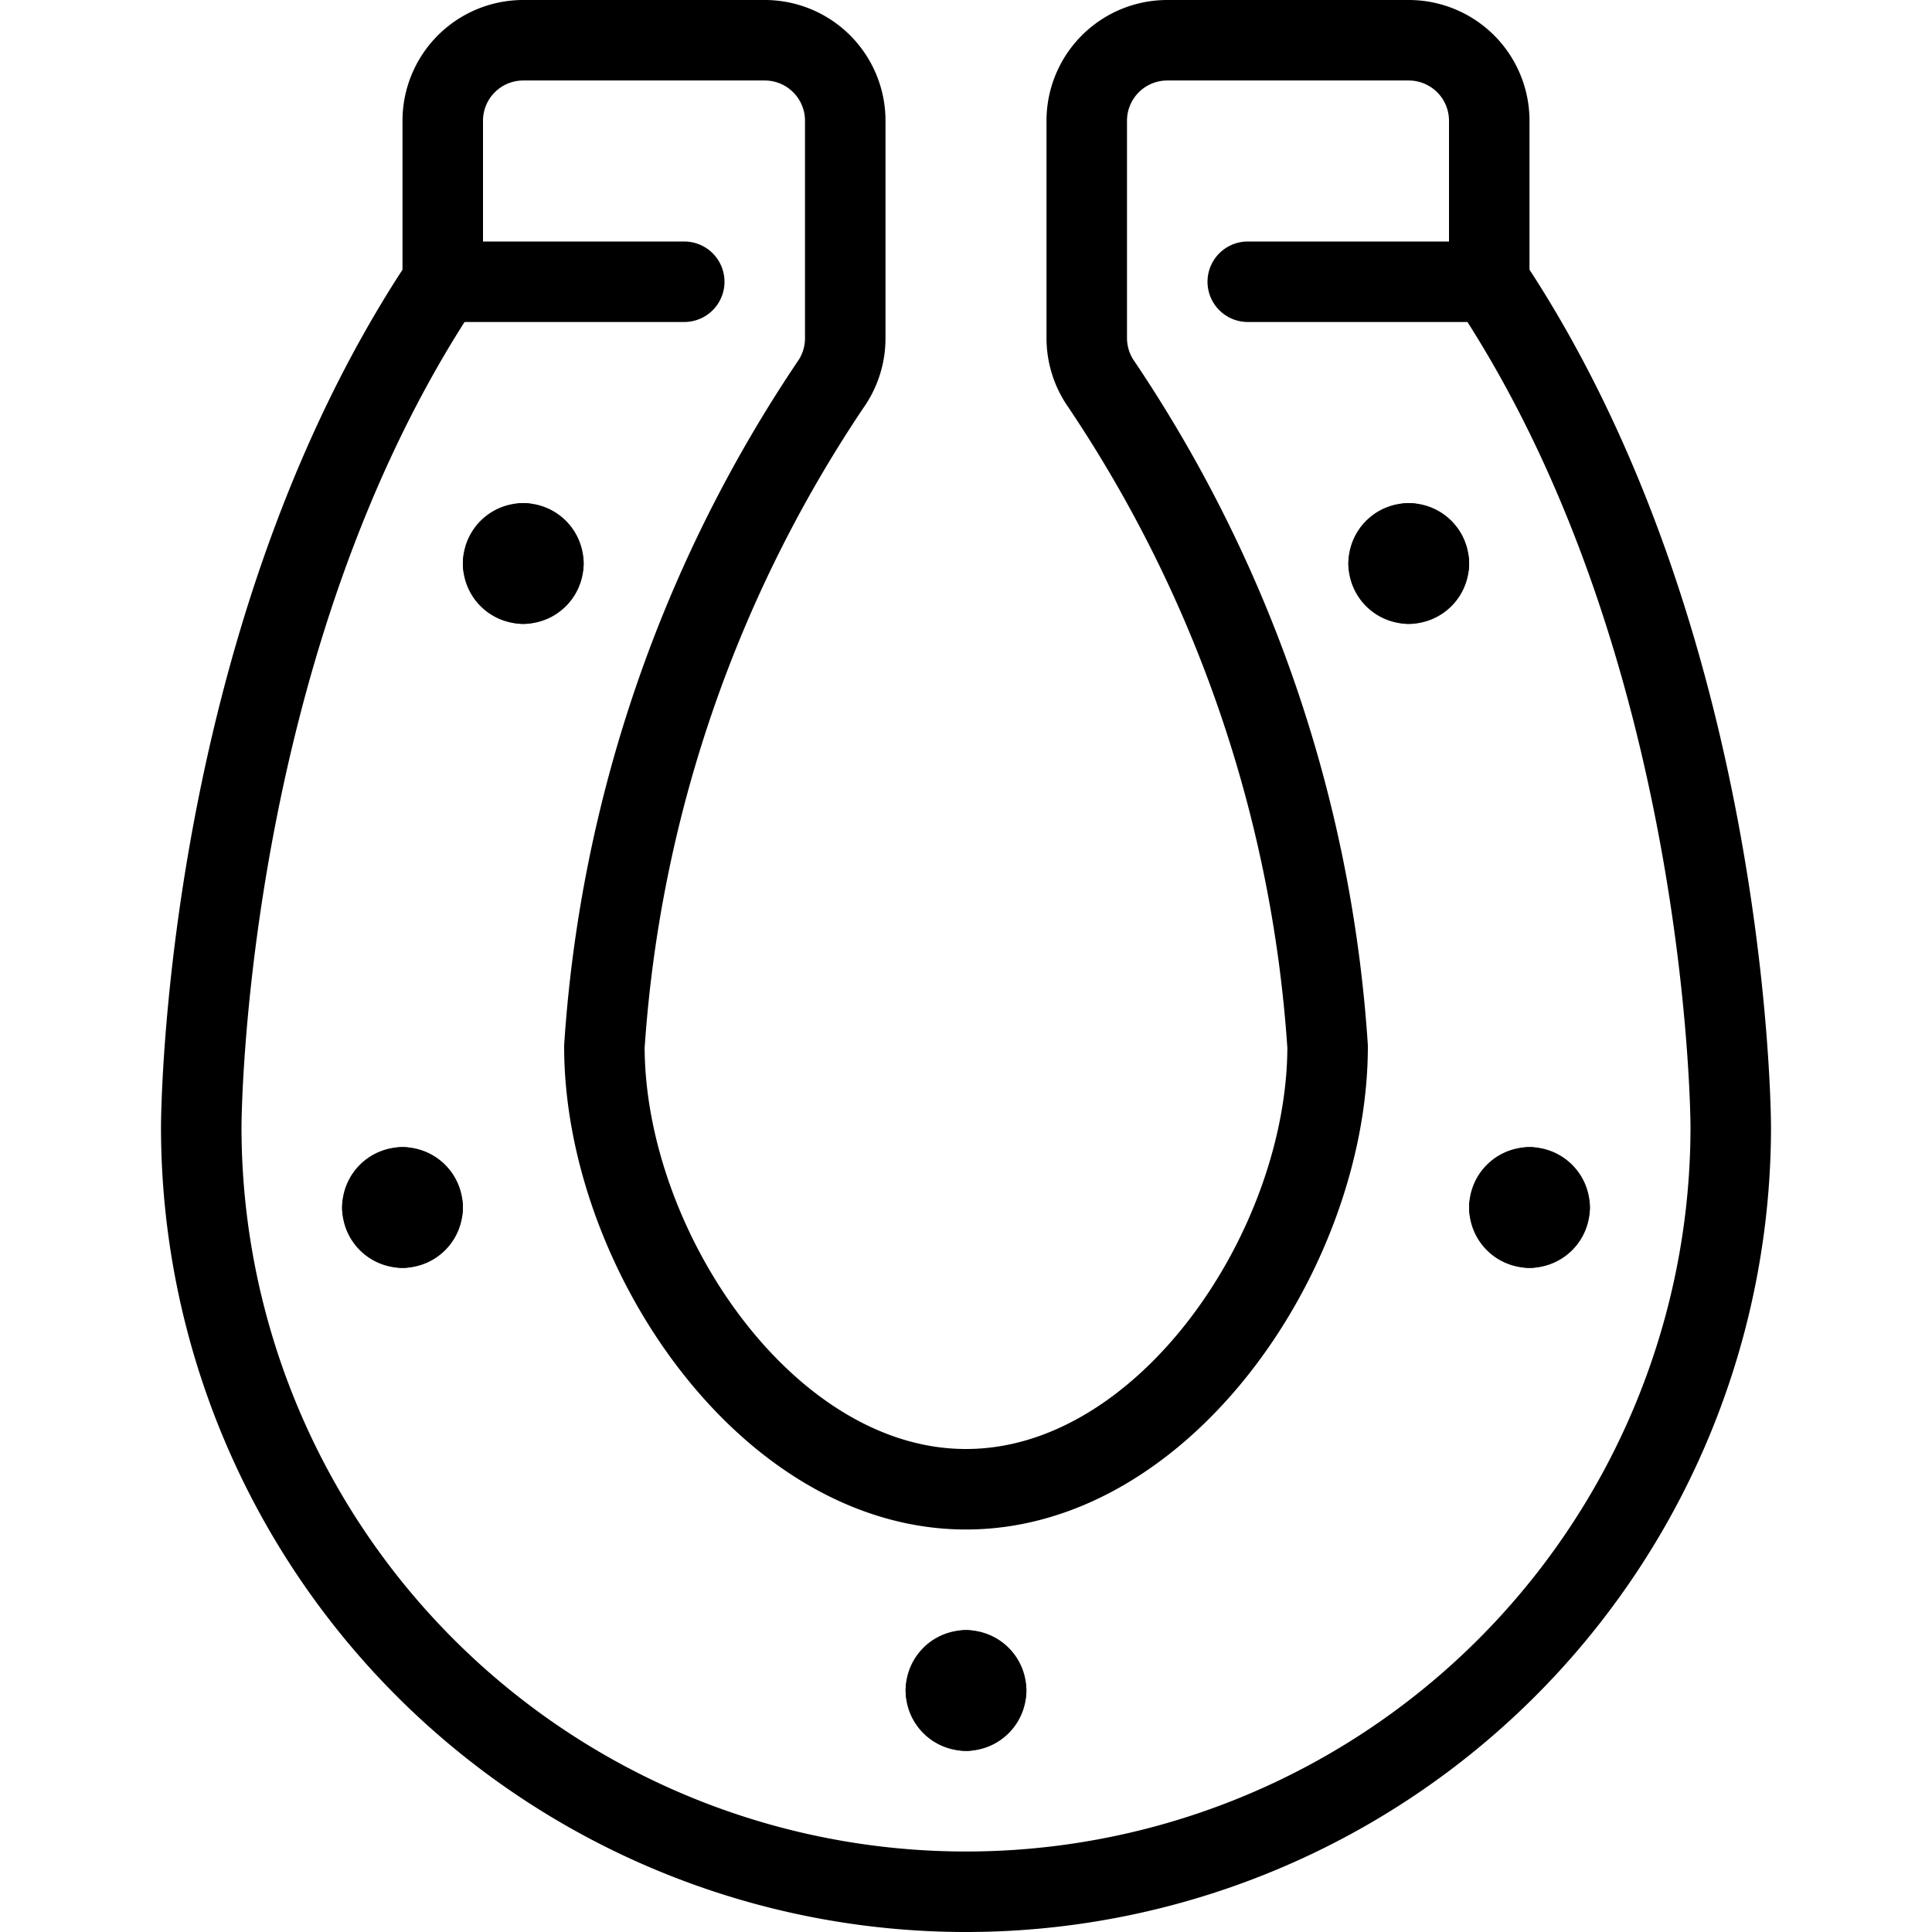
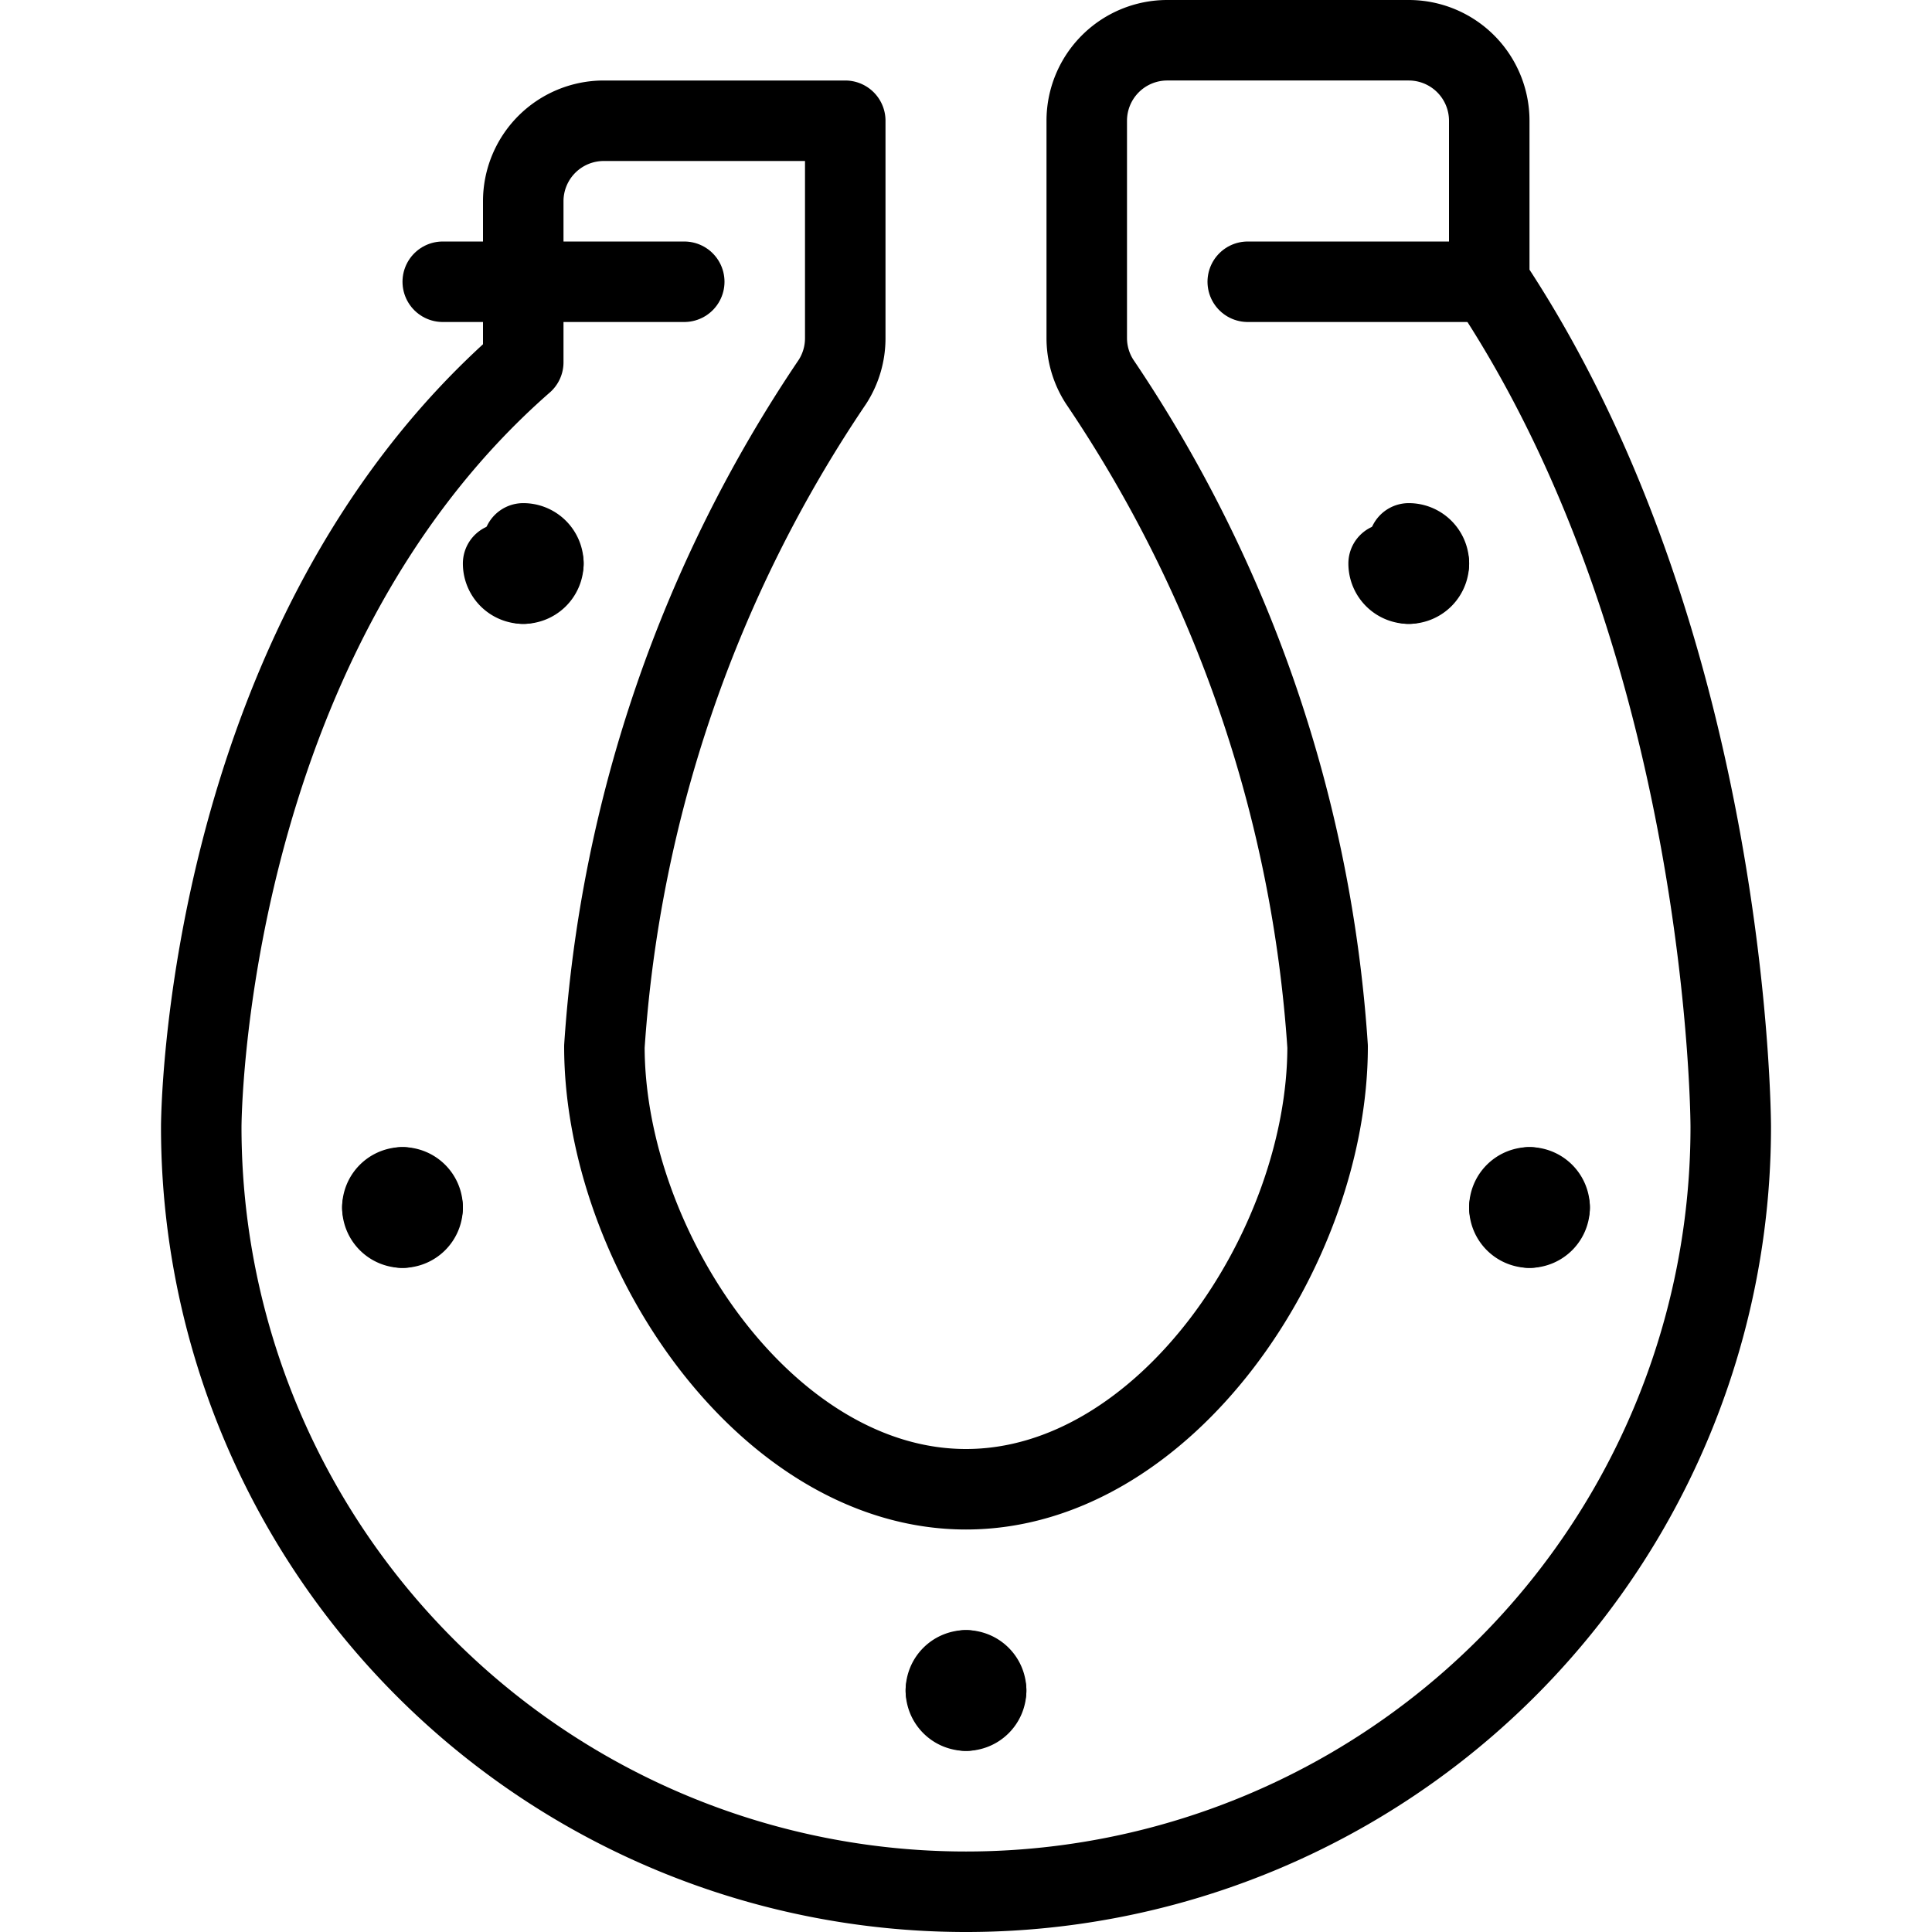
<svg xmlns="http://www.w3.org/2000/svg" viewBox="0 0 24 24">
  <g transform="matrix(1,0,0,1,0,0)">
-     <path d="M12,23.5A9.5,9.5,0,0,0,21.5,14s0-6-3-10.5v-2a1,1,0,0,0-1-1h-3a1,1,0,0,0-1,1V4.2a1,1,0,0,0,.159.54A16.715,16.715,0,0,1,16.492,13c0,2.5-2.011,5.5-4.492,5.5s-4.492-3-4.492-5.5a16.715,16.715,0,0,1,2.833-8.257A1,1,0,0,0,10.5,4.2V1.5a1,1,0,0,0-1-1h-3a1,1,0,0,0-1,1v2C2.5,8,2.5,14,2.5,14A9.5,9.5,0,0,0,12,23.5Z" fill="none" stroke="#000000" stroke-linecap="round" stroke-linejoin="round" />
+     <path d="M12,23.5A9.5,9.5,0,0,0,21.5,14s0-6-3-10.5v-2a1,1,0,0,0-1-1h-3a1,1,0,0,0-1,1V4.2a1,1,0,0,0,.159.54A16.715,16.715,0,0,1,16.492,13c0,2.5-2.011,5.5-4.492,5.5s-4.492-3-4.492-5.5a16.715,16.715,0,0,1,2.833-8.257A1,1,0,0,0,10.5,4.2V1.5h-3a1,1,0,0,0-1,1v2C2.5,8,2.5,14,2.5,14A9.5,9.5,0,0,0,12,23.5Z" fill="none" stroke="#000000" stroke-linecap="round" stroke-linejoin="round" />
    <path d="M5.5 3.5L8.5 3.5" fill="none" stroke="#000000" stroke-linecap="round" stroke-linejoin="round" />
    <path d="M15.5 3.5L18.5 3.5" fill="none" stroke="#000000" stroke-linecap="round" stroke-linejoin="round" />
    <path d="M12,20.75a.25.25,0,0,1,.25.25" fill="none" stroke="#000000" stroke-linecap="round" stroke-linejoin="round" />
    <path d="M11.75,21a.25.25,0,0,1,.25-.25" fill="none" stroke="#000000" stroke-linecap="round" stroke-linejoin="round" />
    <path d="M12,21.25a.25.25,0,0,1-.25-.25" fill="none" stroke="#000000" stroke-linecap="round" stroke-linejoin="round" />
    <path d="M12.25,21a.25.25,0,0,1-.25.25" fill="none" stroke="#000000" stroke-linecap="round" stroke-linejoin="round" />
    <path d="M5,14.75a.25.25,0,0,1,.25.25" fill="none" stroke="#000000" stroke-linecap="round" stroke-linejoin="round" />
    <path d="M4.75,15A.25.25,0,0,1,5,14.75" fill="none" stroke="#000000" stroke-linecap="round" stroke-linejoin="round" />
    <path d="M5,15.25A.25.25,0,0,1,4.75,15" fill="none" stroke="#000000" stroke-linecap="round" stroke-linejoin="round" />
    <path d="M5.25,15a.25.25,0,0,1-.25.25" fill="none" stroke="#000000" stroke-linecap="round" stroke-linejoin="round" />
    <path d="M6.5,6.75A.25.25,0,0,1,6.75,7" fill="none" stroke="#000000" stroke-linecap="round" stroke-linejoin="round" />
-     <path d="M6.25,7a.25.25,0,0,1,.25-.25" fill="none" stroke="#000000" stroke-linecap="round" stroke-linejoin="round" />
    <path d="M6.5,7.25A.25.25,0,0,1,6.25,7" fill="none" stroke="#000000" stroke-linecap="round" stroke-linejoin="round" />
    <path d="M6.75,7a.25.25,0,0,1-.25.25" fill="none" stroke="#000000" stroke-linecap="round" stroke-linejoin="round" />
    <path d="M19,14.75a.25.25,0,0,0-.25.25" fill="none" stroke="#000000" stroke-linecap="round" stroke-linejoin="round" />
    <path d="M19.25,15a.25.25,0,0,0-.25-.25" fill="none" stroke="#000000" stroke-linecap="round" stroke-linejoin="round" />
    <path d="M19,15.25a.25.25,0,0,0,.25-.25" fill="none" stroke="#000000" stroke-linecap="round" stroke-linejoin="round" />
    <path d="M18.75,15a.25.25,0,0,0,.25.25" fill="none" stroke="#000000" stroke-linecap="round" stroke-linejoin="round" />
-     <path d="M17.5,6.75a.25.25,0,0,0-.25.25" fill="none" stroke="#000000" stroke-linecap="round" stroke-linejoin="round" />
    <path d="M17.75,7a.25.25,0,0,0-.25-.25" fill="none" stroke="#000000" stroke-linecap="round" stroke-linejoin="round" />
    <path d="M17.5,7.25A.25.25,0,0,0,17.75,7" fill="none" stroke="#000000" stroke-linecap="round" stroke-linejoin="round" />
    <path d="M17.25,7a.25.25,0,0,0,.25.25" fill="none" stroke="#000000" stroke-linecap="round" stroke-linejoin="round" />
  </g>
</svg>